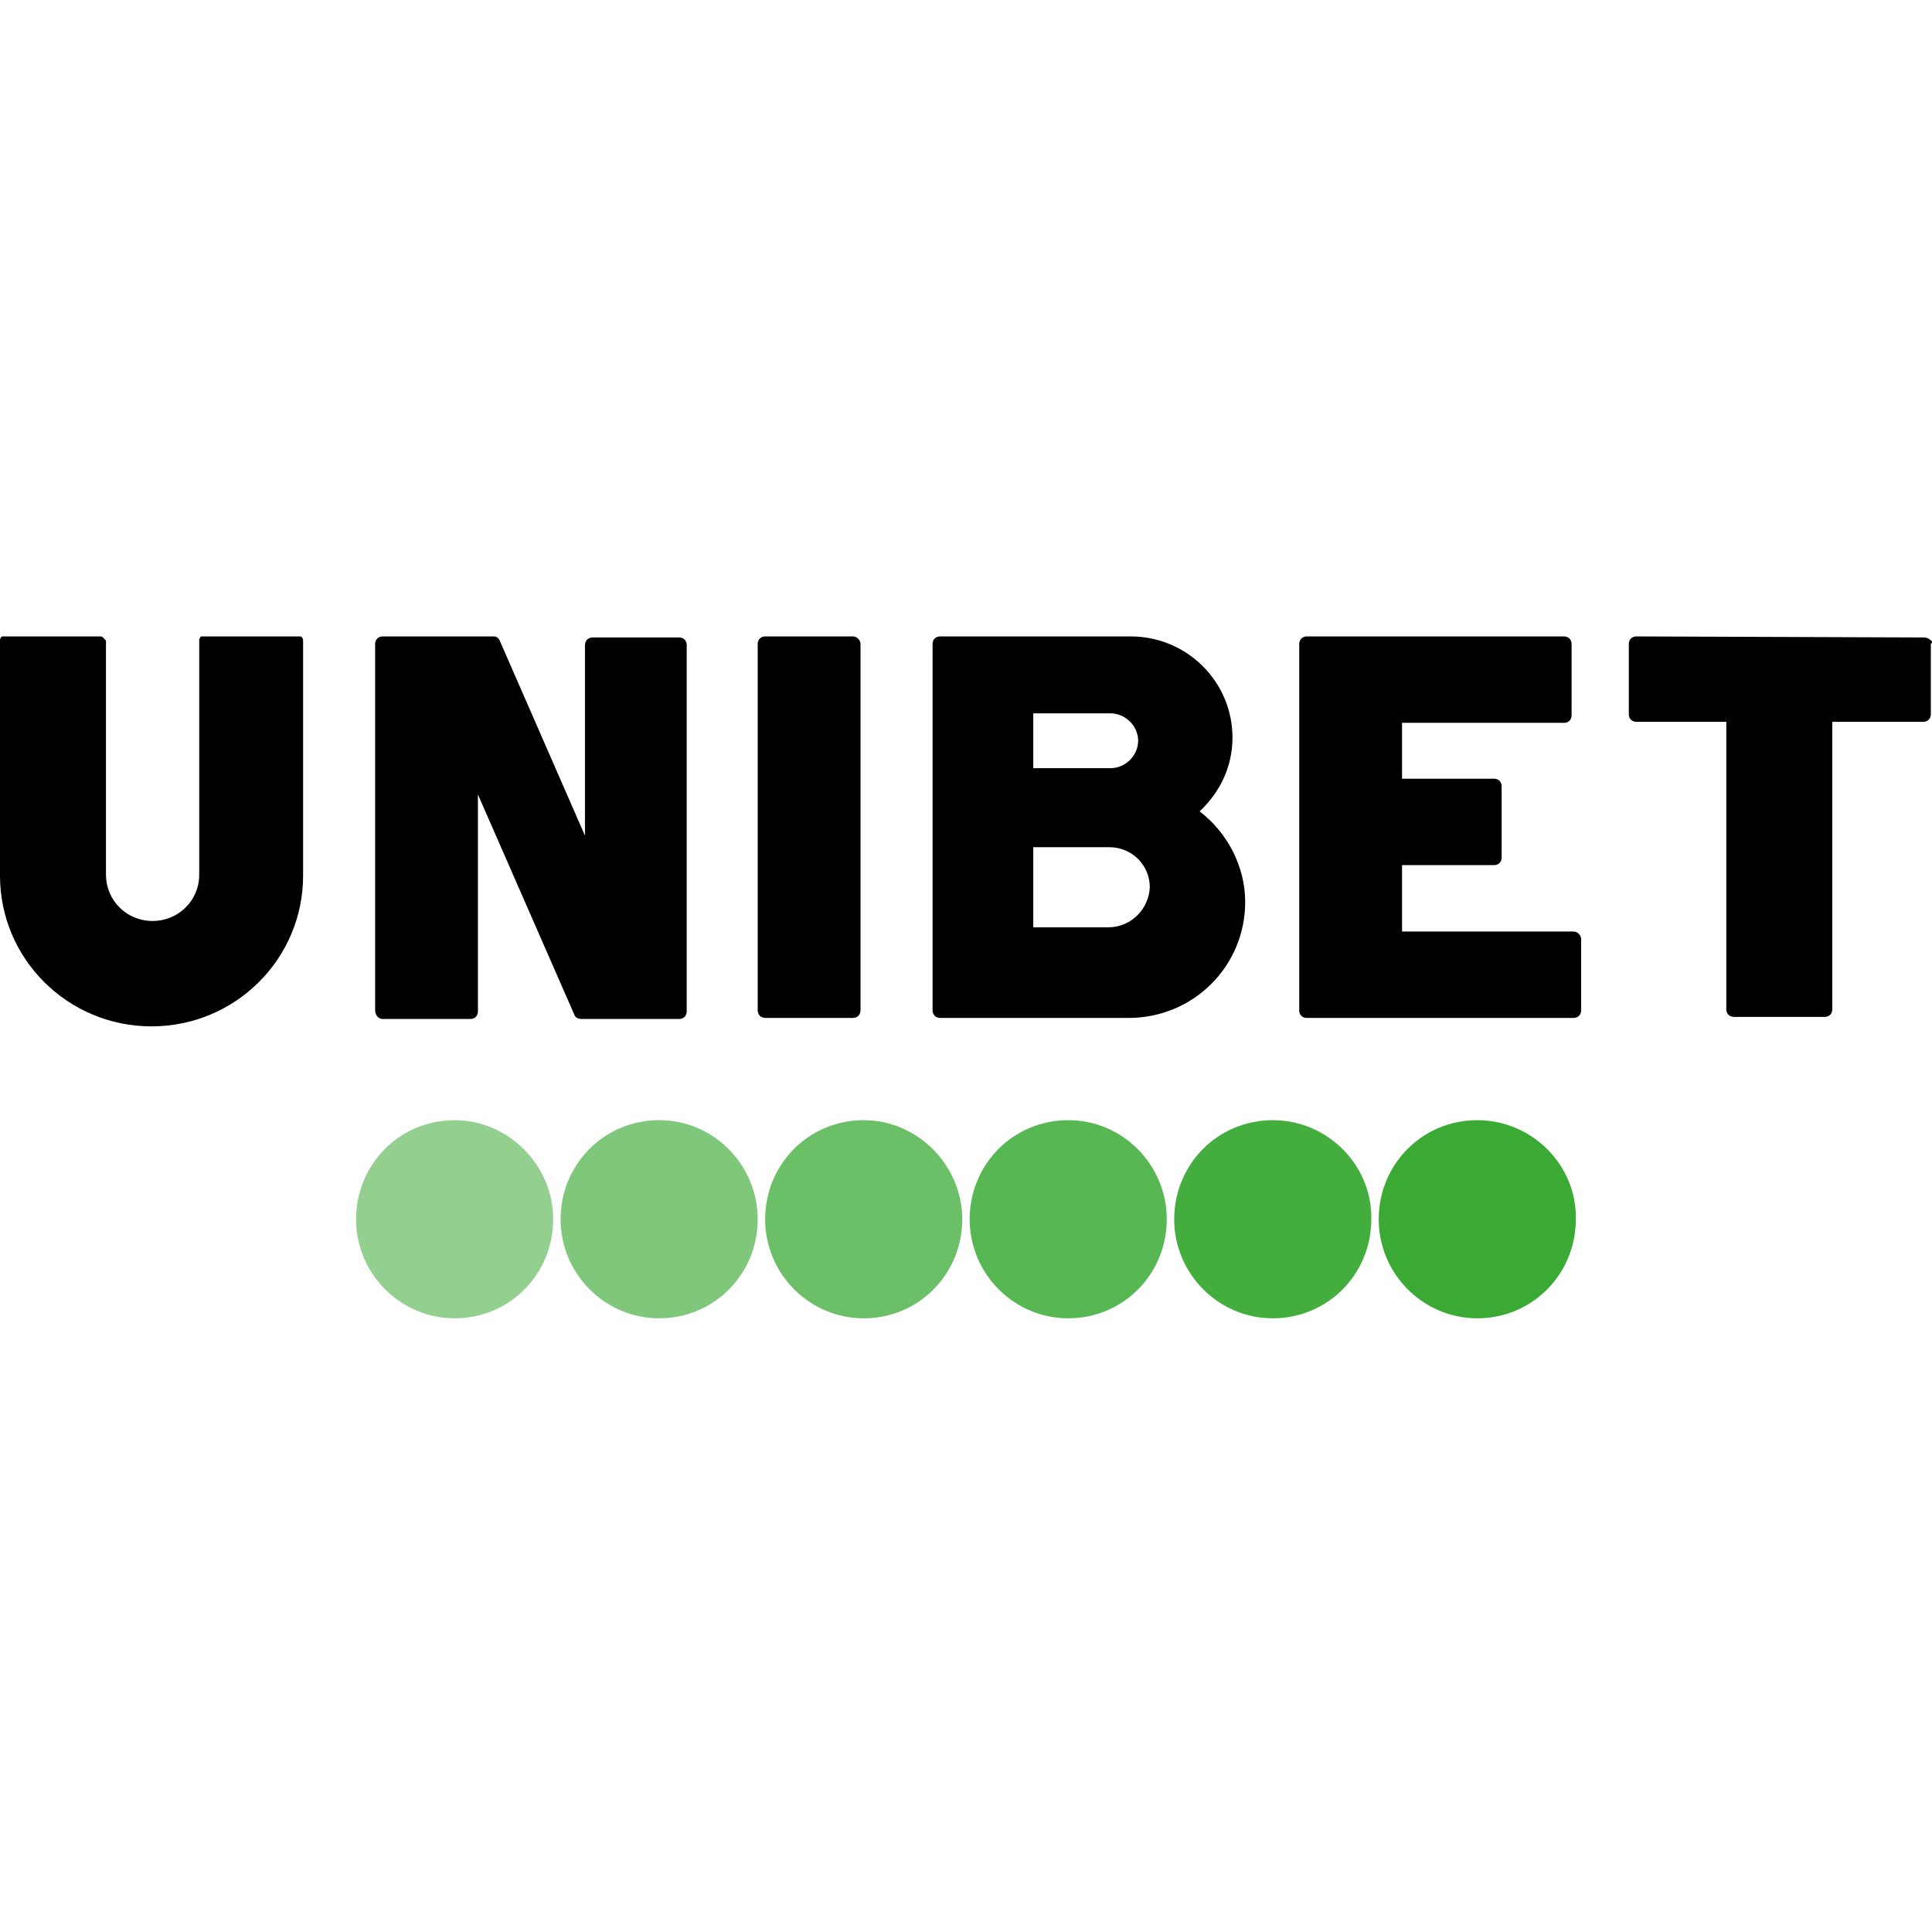
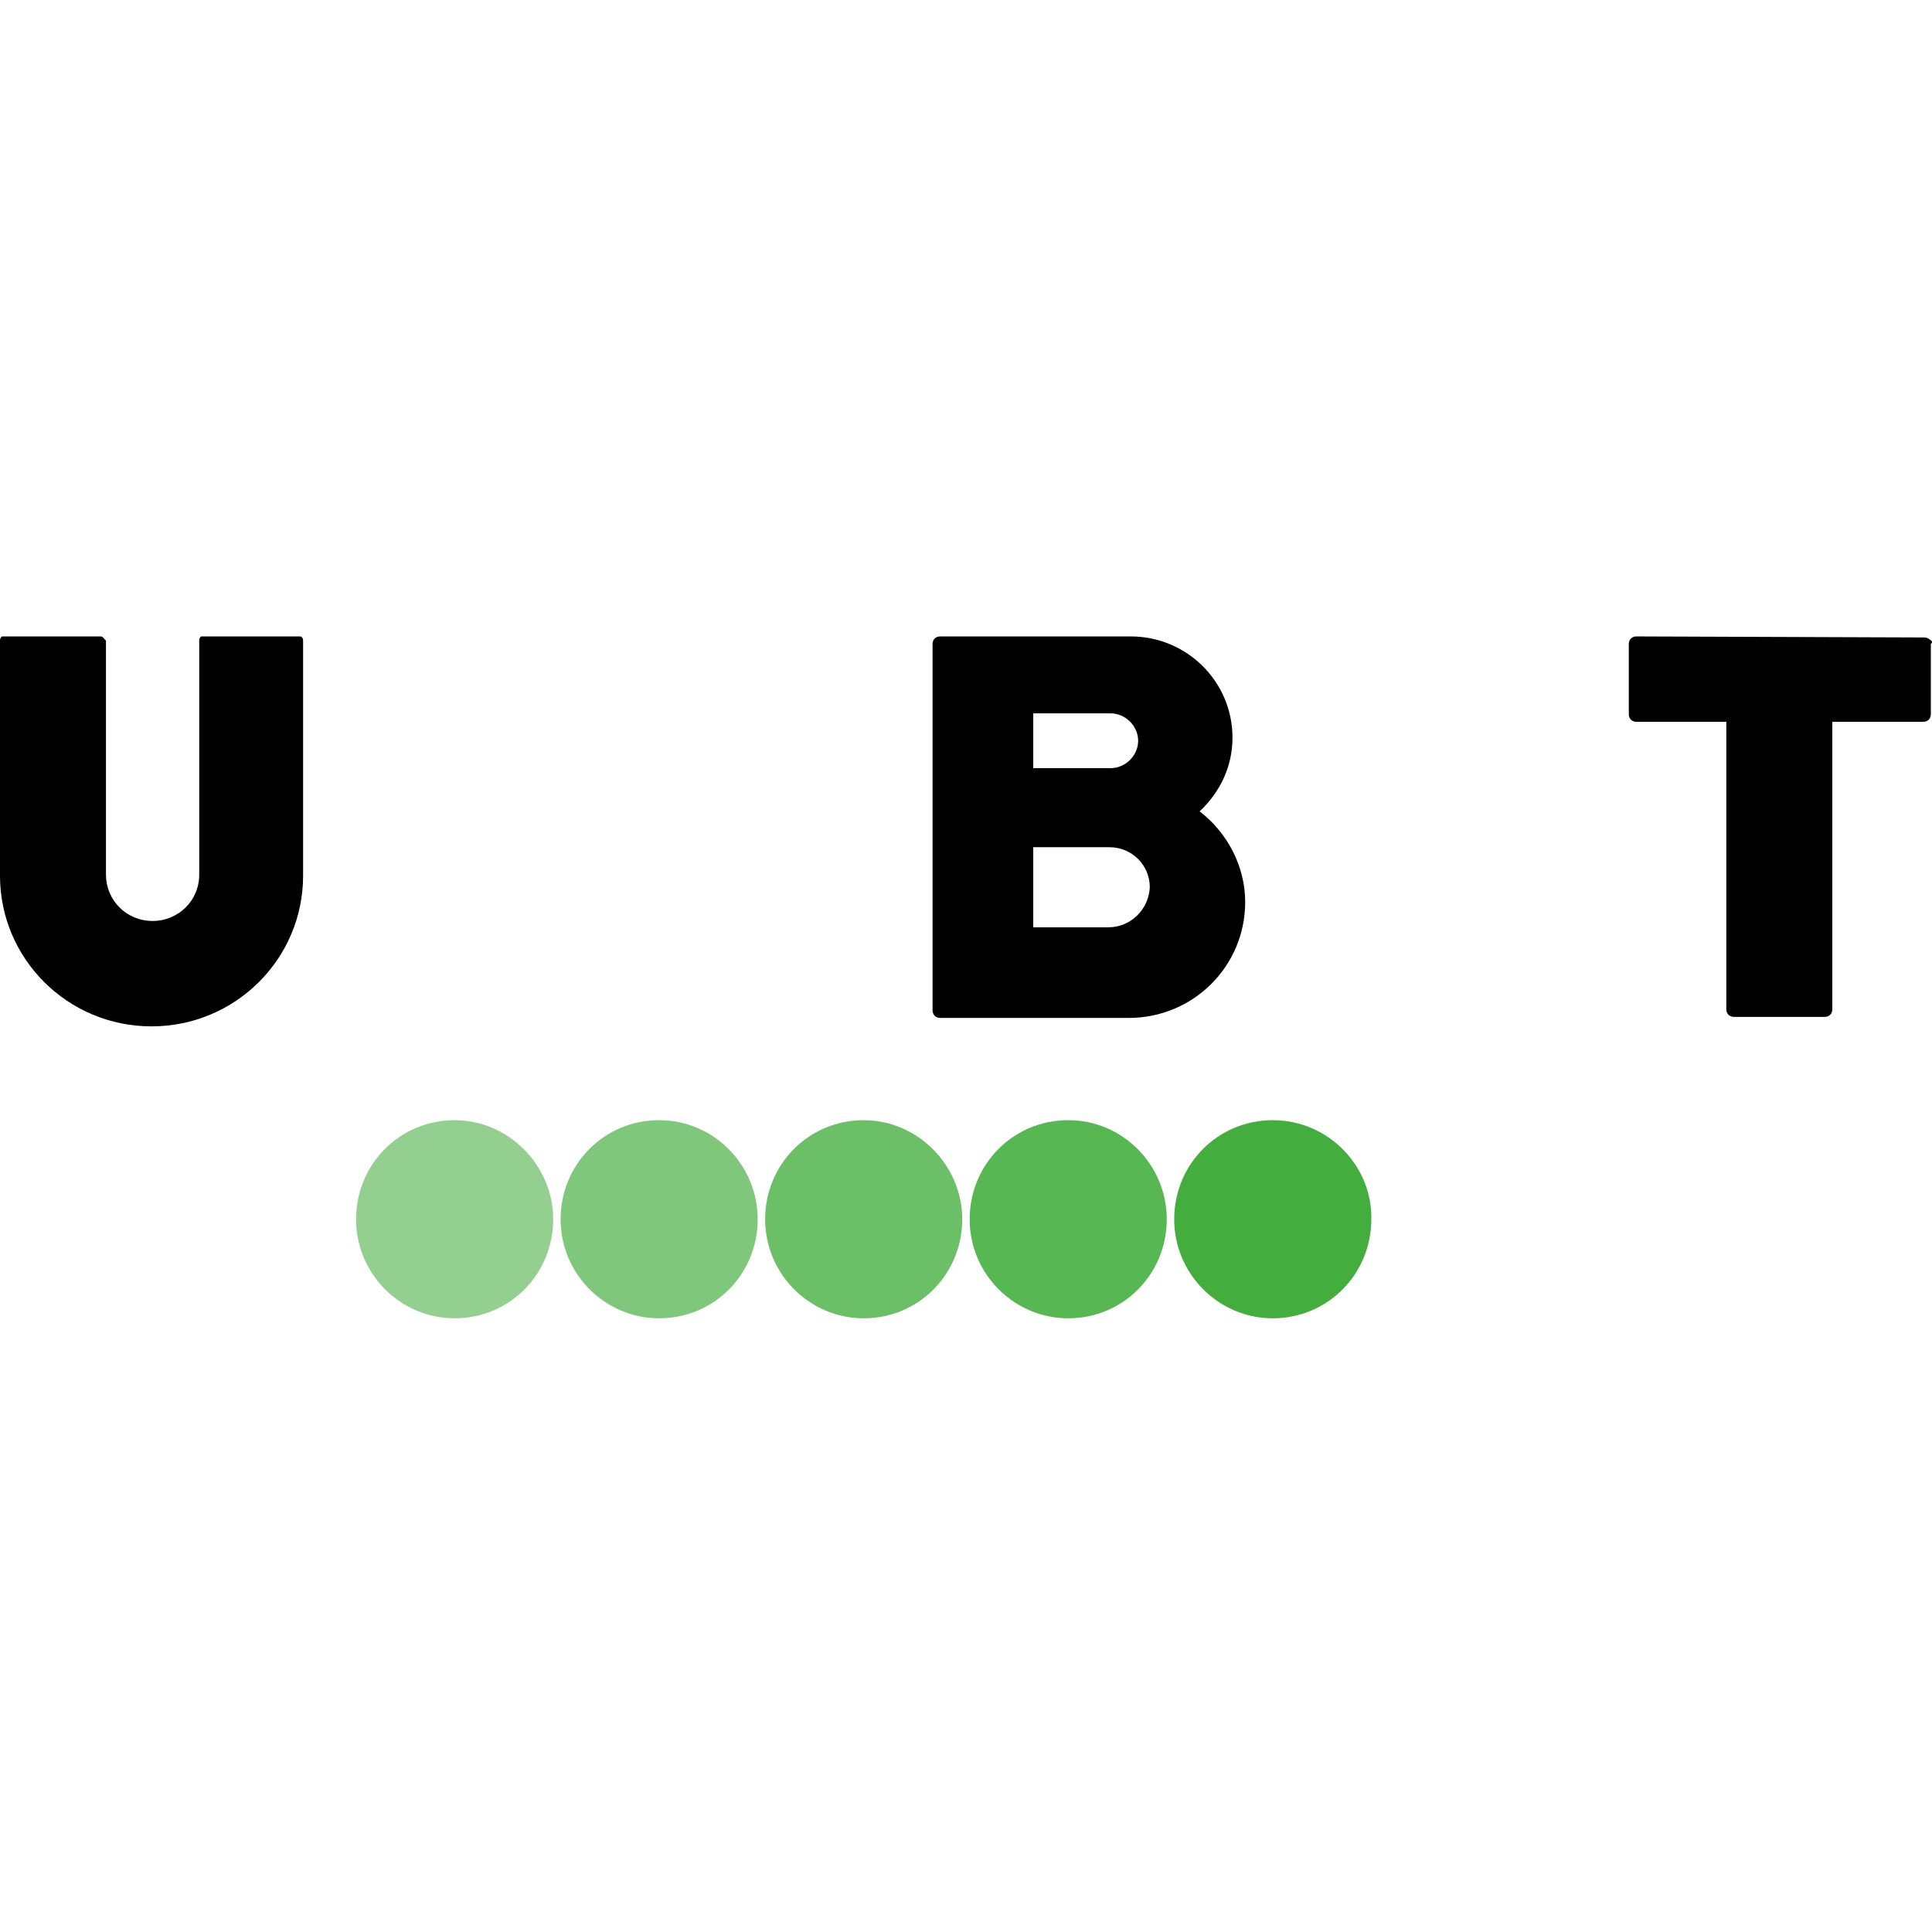
<svg xmlns="http://www.w3.org/2000/svg" width="85" height="85" viewBox="0 0 85 85" fill="none">
  <path opacity="0.95" d="M55.996 49.283C53.571 49.283 51.66 51.23 51.66 53.641C51.66 56.053 53.618 58 55.996 58C58.42 58 60.332 56.053 60.332 53.641C60.378 51.277 58.42 49.283 55.996 49.283Z" fill="#3AAA35" />
-   <path d="M64.994 49.283C62.57 49.283 60.658 51.23 60.658 53.641C60.658 56.053 62.617 58 64.994 58C67.419 58 69.33 56.053 69.33 53.641C69.377 51.277 67.419 49.283 64.994 49.283Z" fill="#3AAA35" />
  <path opacity="0.55" d="M20.002 49.283C17.577 49.283 15.666 51.23 15.666 53.641C15.666 56.053 17.624 58 20.002 58C22.426 58 24.338 56.053 24.338 53.641C24.338 51.277 22.38 49.283 20.002 49.283Z" fill="#3AAA35" />
  <path opacity="0.65" d="M29 49.283C26.576 49.283 24.664 51.23 24.664 53.641C24.664 56.053 26.622 58 29 58C31.425 58 33.336 56.053 33.336 53.641C33.336 51.277 31.425 49.283 29 49.283Z" fill="#3AAA35" />
  <path opacity="0.85" d="M46.997 49.283C44.573 49.283 42.661 51.23 42.661 53.641C42.661 56.053 44.619 58 46.997 58C49.422 58 51.333 56.053 51.333 53.641C51.333 51.277 49.422 49.283 46.997 49.283Z" fill="#3AAA35" />
  <path opacity="0.75" d="M37.999 49.283C35.574 49.283 33.663 51.23 33.663 53.641C33.663 56.053 35.621 58 37.999 58C40.423 58 42.335 56.053 42.335 53.641C42.335 51.277 40.377 49.283 37.999 49.283Z" fill="#3AAA35" />
-   <path d="M69.237 40.983H61.684V38.062H65.74C65.833 38.062 65.927 38.016 65.973 37.969C66.02 37.923 66.066 37.83 66.066 37.737V34.584C66.066 34.399 65.927 34.26 65.74 34.26H61.684V31.802H68.817C69.004 31.802 69.144 31.663 69.144 31.478V28.325C69.144 28.232 69.097 28.139 69.05 28.093C69.004 28.046 68.91 28 68.817 28H57.487C57.394 28 57.301 28.046 57.254 28.093C57.208 28.139 57.161 28.232 57.161 28.325V44.461C57.161 44.646 57.301 44.785 57.487 44.785H69.237C69.33 44.785 69.423 44.739 69.47 44.692C69.517 44.646 69.563 44.553 69.563 44.461V41.308C69.563 41.169 69.423 40.983 69.237 40.983Z" fill="black" />
-   <path d="M16.831 44.831H20.701C20.794 44.831 20.888 44.785 20.934 44.739C20.981 44.692 21.027 44.6 21.027 44.507V34.955L25.27 44.646C25.317 44.785 25.457 44.831 25.597 44.831H29.886C29.979 44.831 30.073 44.785 30.119 44.739C30.166 44.692 30.212 44.6 30.212 44.507V28.371C30.212 28.186 30.073 28.046 29.886 28.046H26.063C25.97 28.046 25.876 28.093 25.83 28.139C25.783 28.186 25.736 28.278 25.736 28.371V36.764L22.007 28.232C21.96 28.093 21.867 28 21.727 28H16.831C16.645 28 16.505 28.139 16.505 28.325V44.461C16.505 44.646 16.645 44.831 16.831 44.831Z" fill="black" />
  <path d="M13.195 28H8.905C8.859 28 8.812 28 8.812 28.046C8.765 28.093 8.765 28.139 8.765 28.139V38.479C8.765 39.638 7.833 40.519 6.714 40.519C5.548 40.519 4.662 39.592 4.662 38.479V28.186C4.569 28.093 4.523 28 4.429 28H0.14C0.093 28 0.047 28 0.047 28.046C8.95351e-09 28.093 0 28.139 0 28.186V38.526C0 42.189 2.984 45.156 6.667 45.156C10.351 45.156 13.335 42.189 13.335 38.526V28.186C13.335 28.093 13.288 28 13.195 28Z" fill="black" />
-   <path d="M37.532 44.785C37.626 44.785 37.719 44.739 37.766 44.692C37.812 44.646 37.859 44.553 37.859 44.461V28.325C37.859 28.186 37.719 28 37.532 28H33.663C33.476 28 33.336 28.139 33.336 28.325V44.461C33.336 44.553 33.383 44.646 33.429 44.692C33.476 44.739 33.569 44.785 33.663 44.785H37.532Z" fill="black" />
  <path d="M52.779 35.697C53.664 34.862 54.224 33.75 54.224 32.451C54.224 29.994 52.219 28 49.748 28C49.701 28 49.701 28 49.655 28H41.356C41.169 28 41.029 28.139 41.029 28.325V44.461C41.029 44.553 41.076 44.646 41.123 44.692C41.169 44.739 41.262 44.785 41.356 44.785H49.655C52.499 44.785 54.783 42.513 54.783 39.685C54.783 38.108 53.991 36.624 52.779 35.697ZM45.459 31.385H48.862C49.515 31.385 50.074 31.941 50.074 32.59C50.074 33.24 49.515 33.796 48.862 33.796H45.459V31.385ZM48.769 40.797H45.459V37.274H48.815C49.795 37.274 50.587 38.062 50.587 39.035C50.541 40.009 49.748 40.797 48.769 40.797Z" fill="black" />
  <path d="M84.903 28.139C84.856 28.093 84.763 28.046 84.669 28.046L71.988 28C71.801 28 71.661 28.139 71.661 28.325V31.431C71.661 31.617 71.801 31.756 71.988 31.756H75.951V44.414C75.951 44.507 75.997 44.6 76.044 44.646C76.091 44.692 76.184 44.739 76.277 44.739H80.287C80.473 44.739 80.613 44.6 80.613 44.414V31.756H84.623C84.809 31.756 84.949 31.617 84.949 31.431V28.325C85.042 28.278 84.996 28.186 84.903 28.139Z" fill="black" />
</svg>